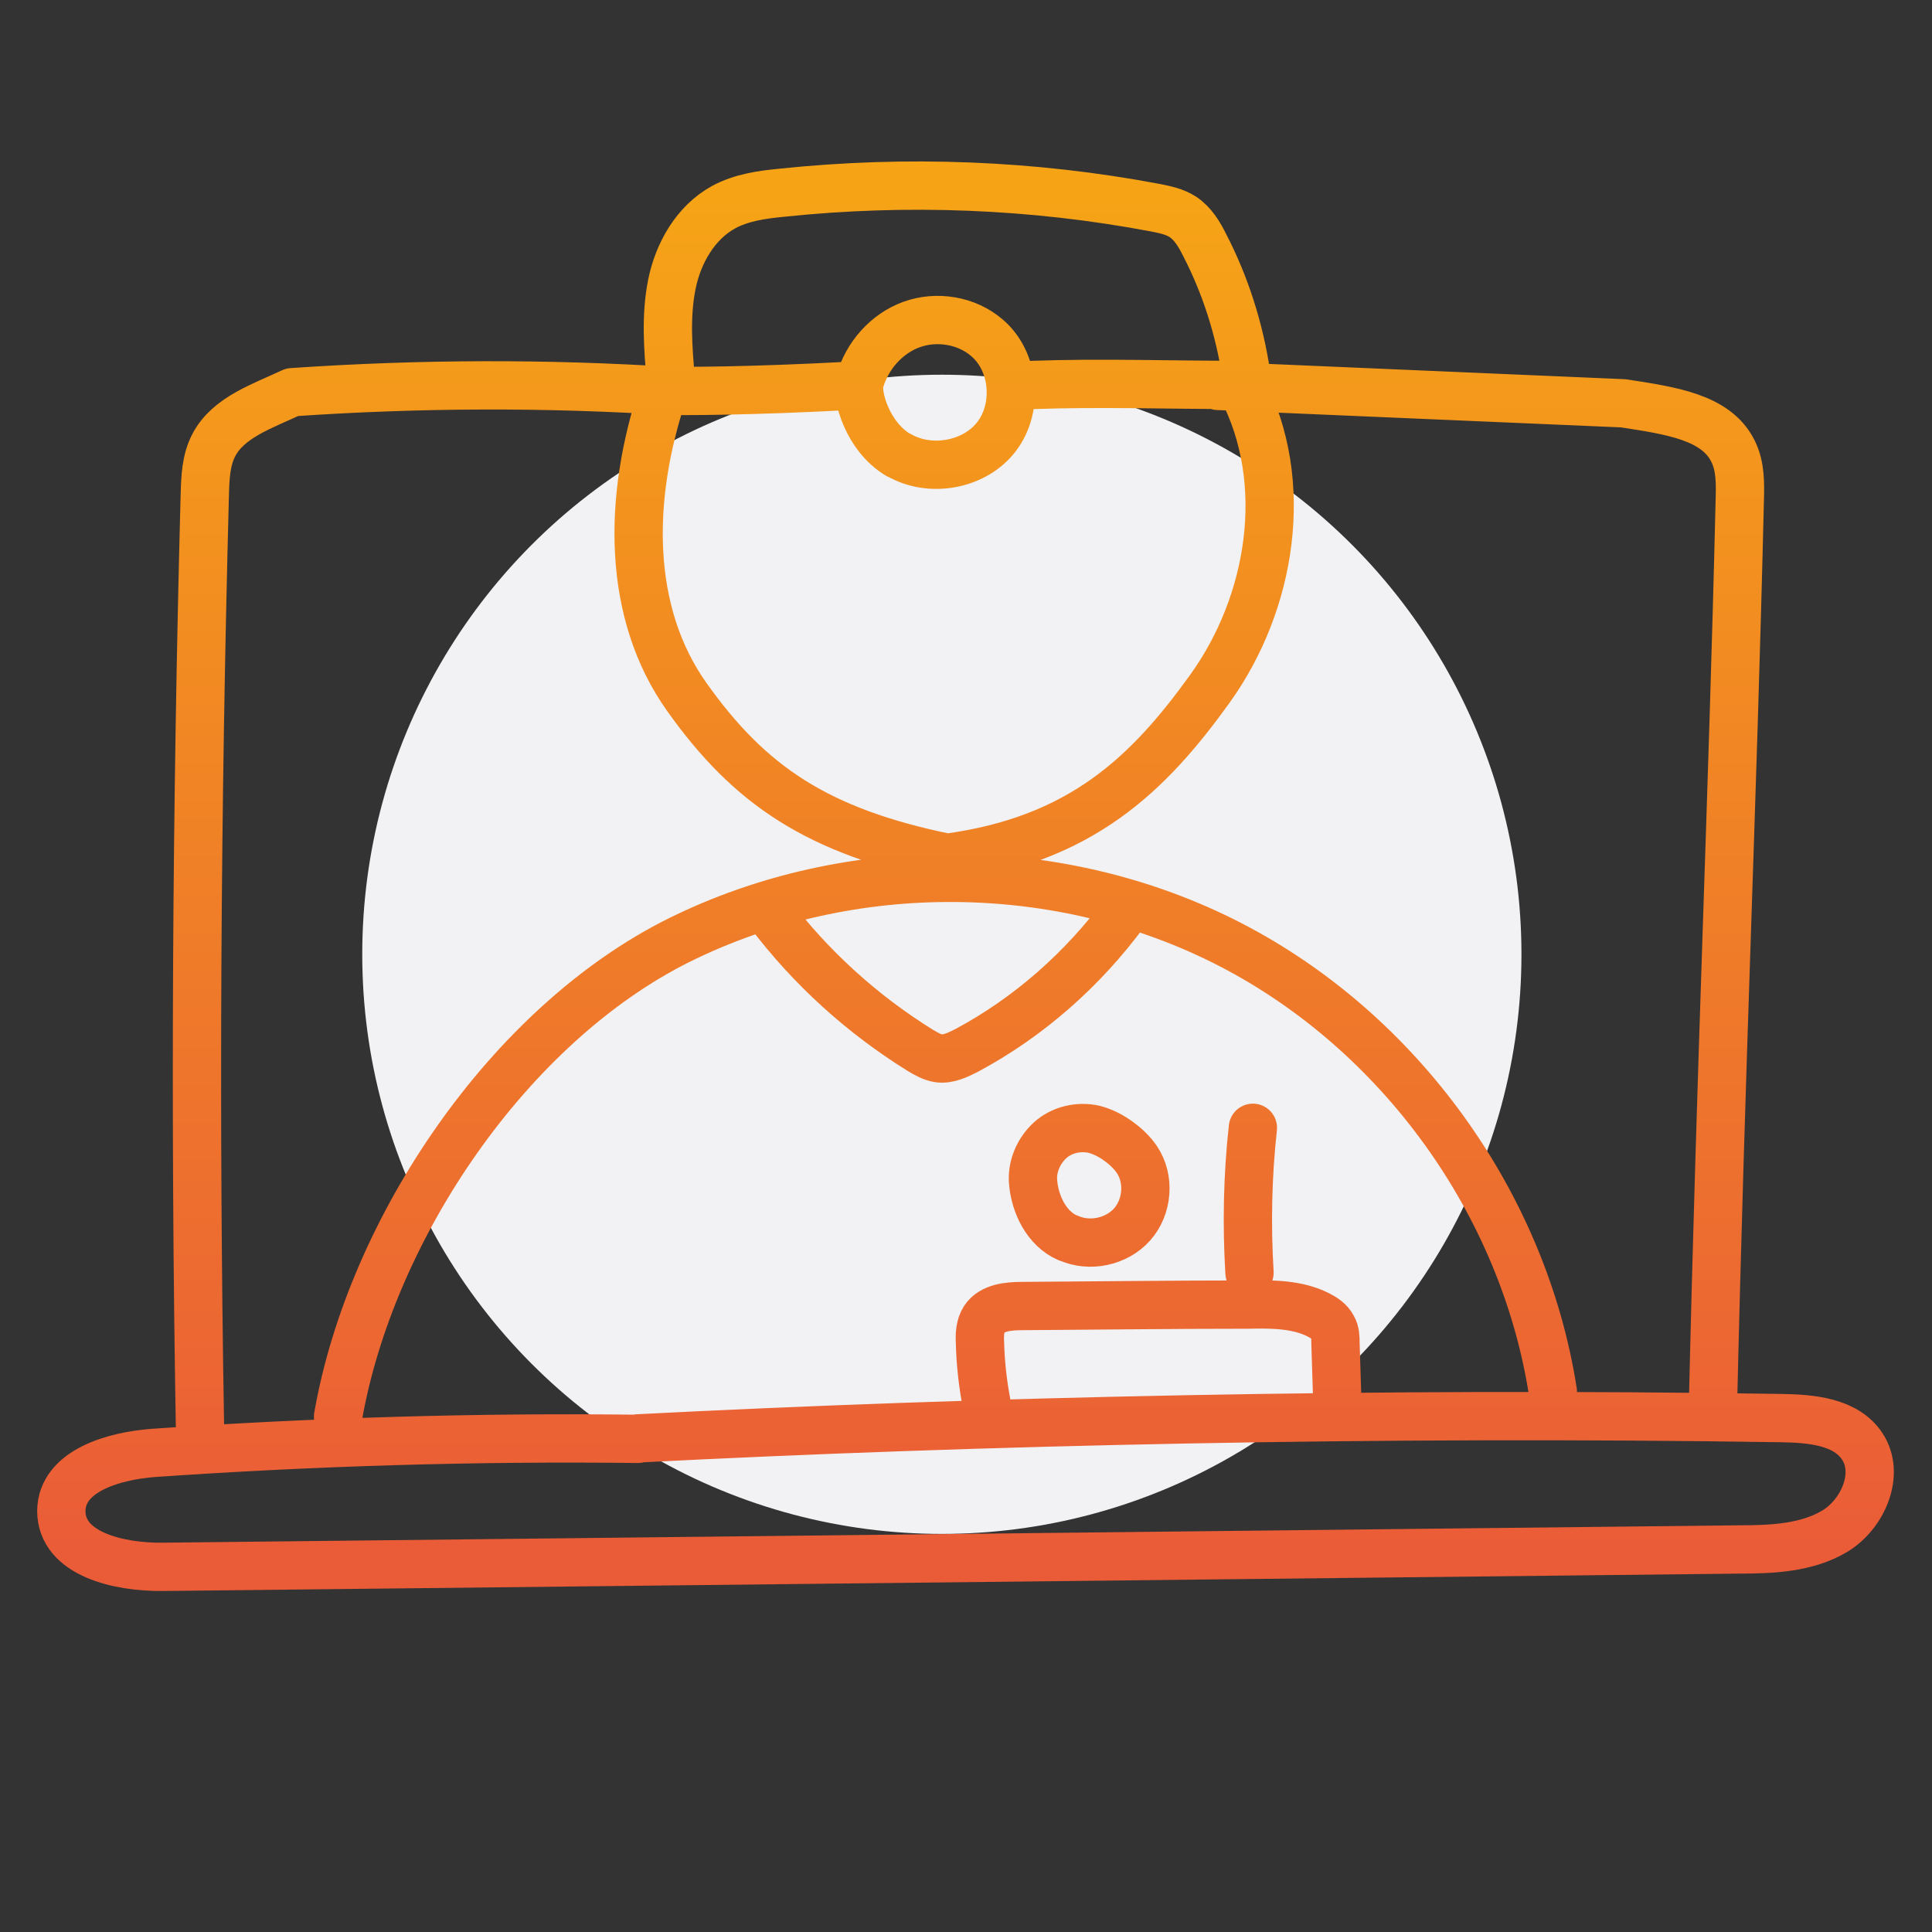
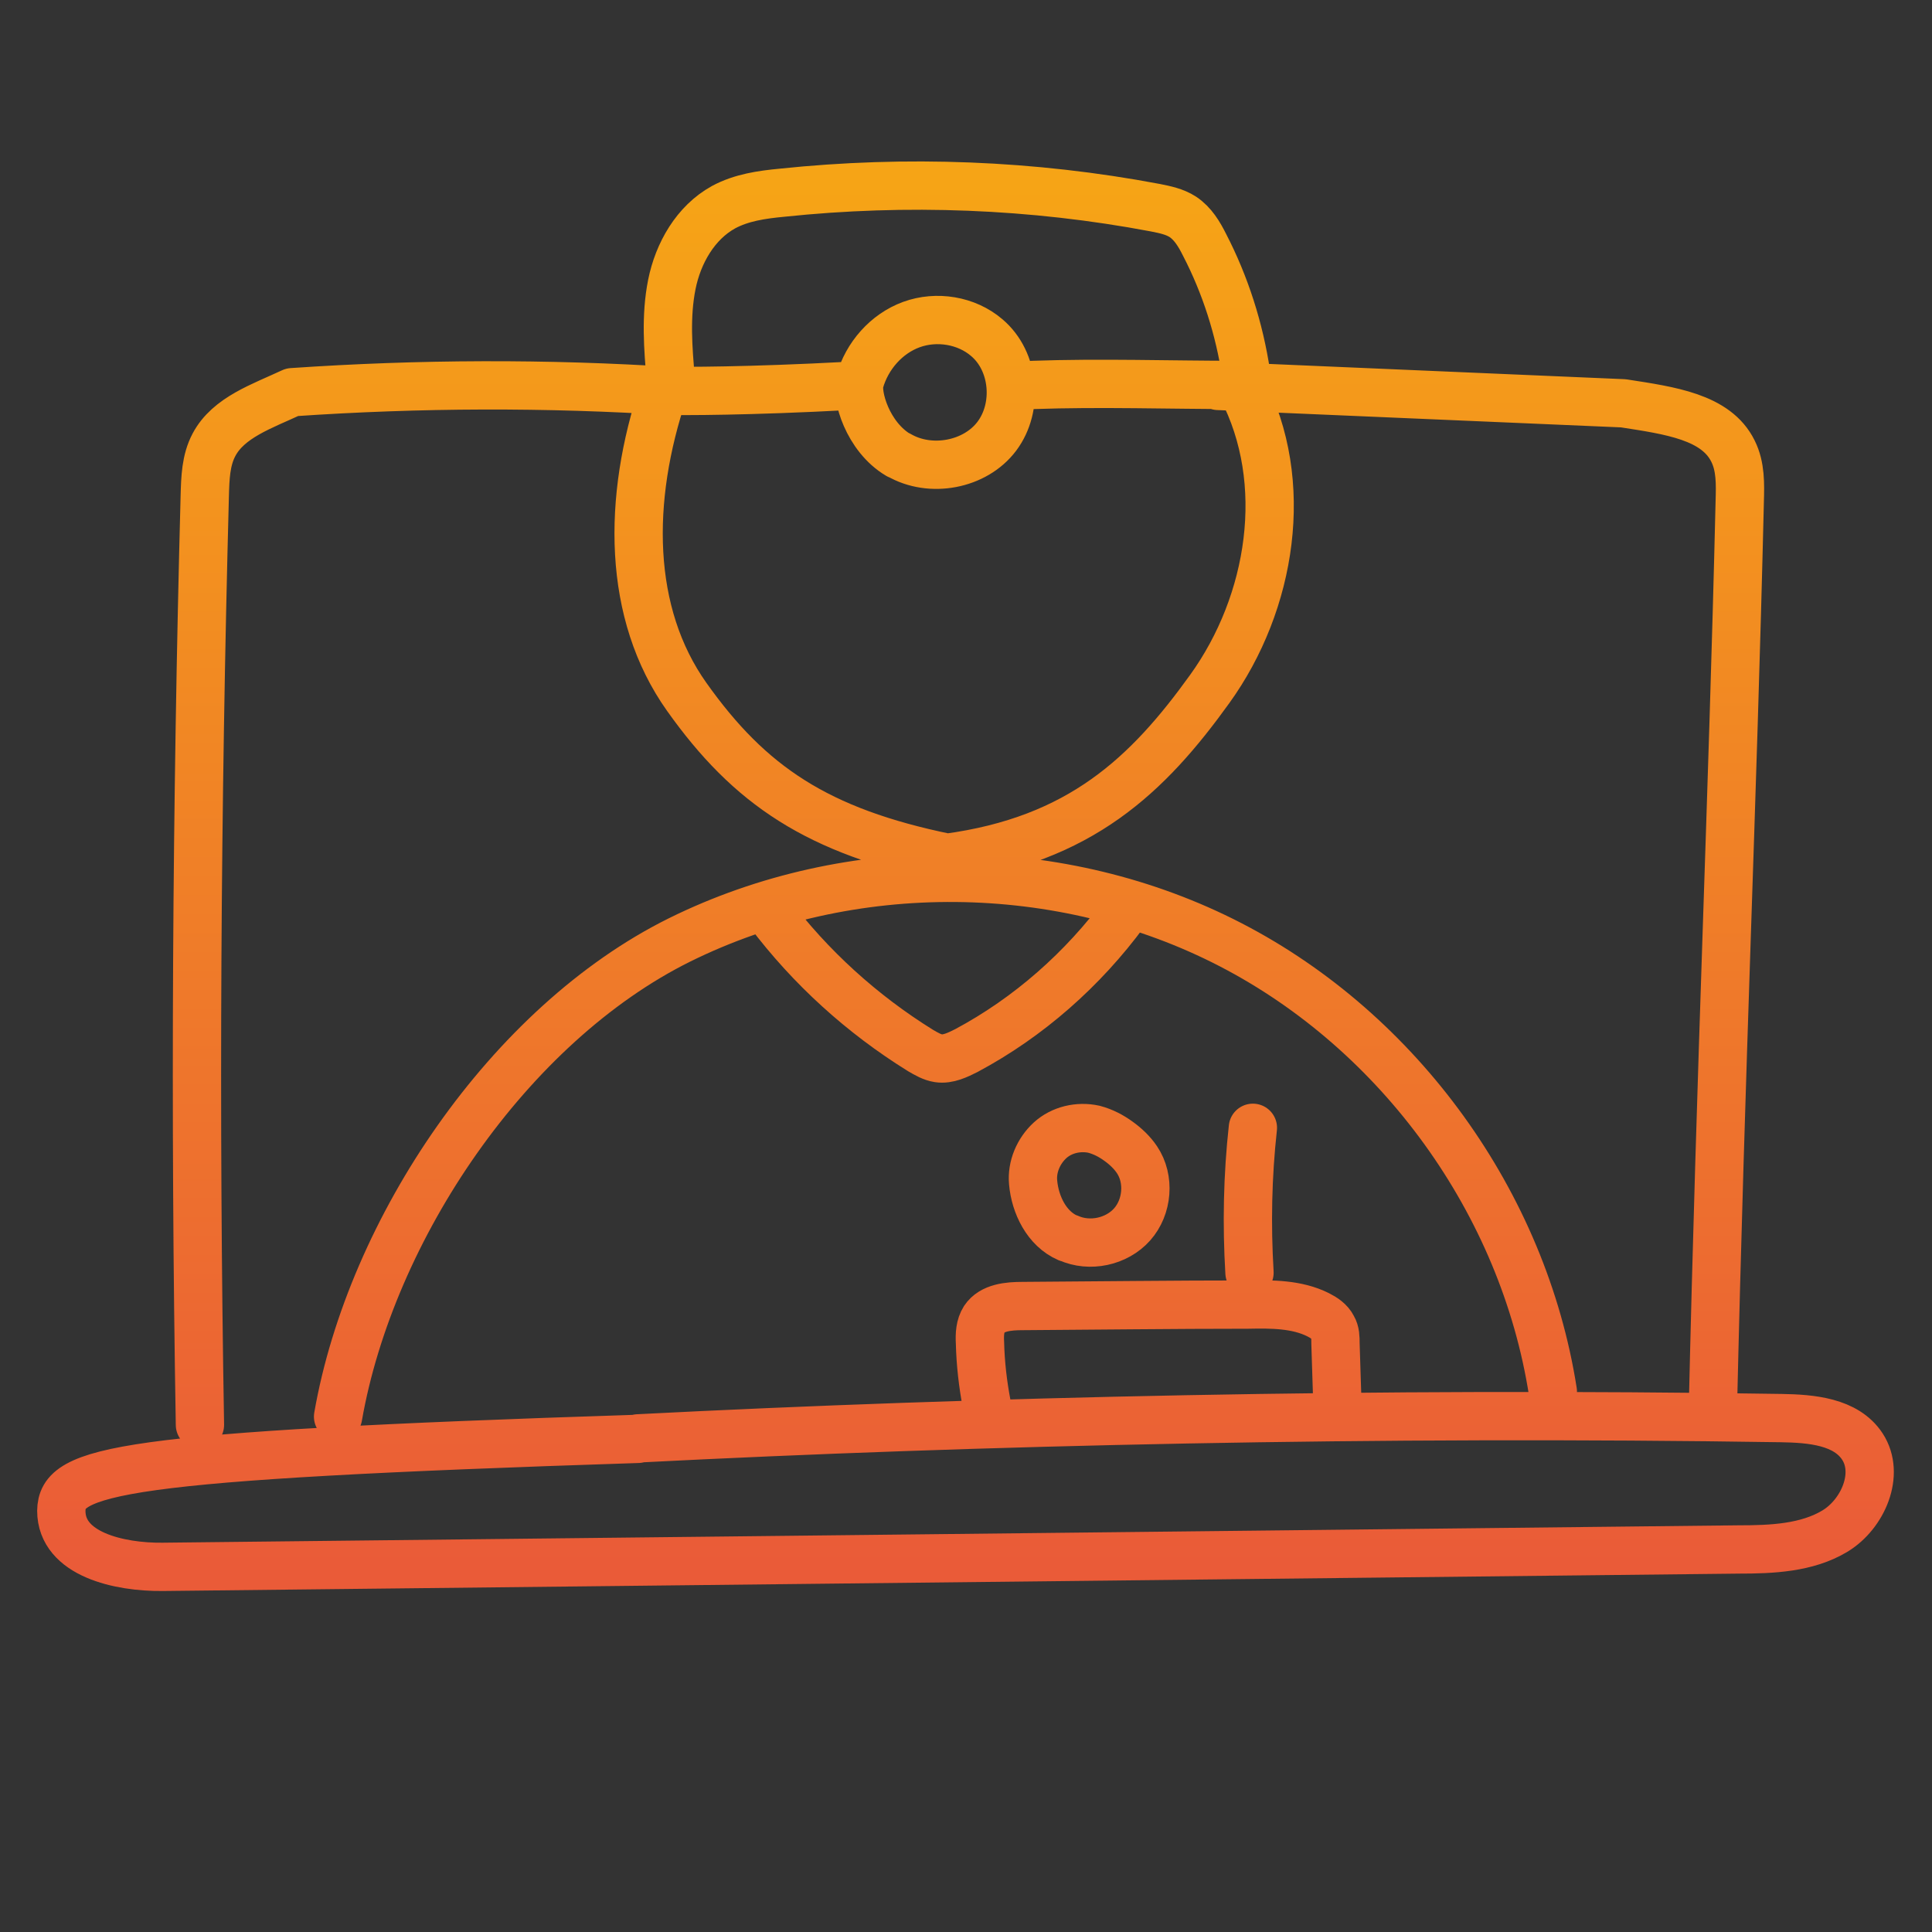
<svg xmlns="http://www.w3.org/2000/svg" width="80" height="80" viewBox="0 0 80 80" fill="none">
  <rect x="0" y="0" width="80" height="80" fill="#333333" stroke="none" />
-   <circle cx="39" cy="39.516" r="24" fill="#F2F2F4" />
-   <path d="M64.299 57.62C63.079 49.82 57.959 42.74 50.959 39.12C43.959 35.5 35.219 35.42 28.139 38.92C21.079 42.42 15.359 50.88 13.999 58.66M35.119 15.98C30.979 16.2 28.319 16.2 27.479 16.18C25.959 20.68 25.979 25.4 28.439 28.86C31.039 32.52 33.839 34.42 39.219 35.52C44.739 34.78 47.539 32.08 50.099 28.52C52.659 24.96 53.459 19.96 51.419 16.06M51.299 15.94C48.439 15.94 45.579 15.84 42.759 15.94M51.599 15.48C51.319 13.62 50.739 11.8 49.879 10.14C49.659 9.7 49.399 9.26 48.979 8.98C48.639 8.76 48.239 8.68 47.839 8.6C42.759 7.64 37.519 7.44 32.379 7.98C31.539 8.06 30.699 8.18 29.959 8.58C28.799 9.22 28.079 10.48 27.819 11.78C27.559 13.08 27.659 14.42 27.779 15.74M31.839 37.78C33.559 40.06 35.699 42 38.119 43.5C38.359 43.64 38.599 43.78 38.859 43.82C39.259 43.88 39.659 43.68 40.019 43.5C42.599 42.12 44.839 40.14 46.579 37.78M51.879 46.7C51.659 48.7 51.619 50.7 51.739 52.7M55.379 58.14L55.299 55.62C55.299 55.4 55.299 55.16 55.179 54.96C55.059 54.72 54.819 54.56 54.579 54.44C53.699 54 52.659 54 51.679 54.02C48.559 54.02 45.439 54.06 42.339 54.08C41.759 54.08 41.079 54.14 40.759 54.62C40.579 54.9 40.559 55.26 40.579 55.6C40.599 56.46 40.699 57.32 40.859 58.16M50.439 15.98C56.039 16.22 61.619 16.46 67.219 16.7C69.159 17 71.059 17.26 71.759 18.68C72.079 19.32 72.059 20.04 72.039 20.76C71.739 33.4 71.259 43.78 70.919 58.68M27.899 16.2C22.639 15.86 17.359 15.88 12.099 16.24C10.859 16.82 9.459 17.28 8.859 18.42C8.519 19.06 8.499 19.8 8.479 20.52C8.139 33.34 8.059 46.16 8.279 59M37.219 18.84C38.519 19.6 40.379 19.26 41.279 18.06C42.179 16.86 42.019 14.96 40.859 13.98C40.019 13.26 38.779 13.06 37.739 13.44C36.699 13.82 35.899 14.74 35.599 15.8C35.439 16.36 35.919 18.08 37.199 18.84H37.219ZM44.239 51.26C45.119 51.66 46.239 51.42 46.879 50.7C47.519 49.98 47.619 48.82 47.079 48.02C46.879 47.72 46.599 47.46 46.319 47.26C46.019 47.04 45.679 46.86 45.299 46.76C44.659 46.62 43.959 46.78 43.479 47.22C42.999 47.66 42.719 48.32 42.779 48.96C42.859 49.88 43.339 50.88 44.219 51.26H44.239ZM26.419 59.58C19.739 59.5 13.039 59.7 6.379 60.16C4.719 60.28 2.559 60.9 2.539 62.56C2.539 64.36 4.939 64.9 6.739 64.88C28.499 64.64 50.239 64.4 71.999 64.16C73.359 64.16 74.819 64.1 75.979 63.4C77.139 62.7 77.859 61.04 77.119 59.9C76.439 58.86 74.999 58.74 73.759 58.72C57.119 58.46 40.459 58.84 26.419 59.56V59.58Z" stroke="url(#paint0_linear_1216_24792)" stroke-width="2" stroke-linecap="round" stroke-linejoin="round" />
+   <path d="M64.299 57.62C63.079 49.82 57.959 42.74 50.959 39.12C43.959 35.5 35.219 35.42 28.139 38.92C21.079 42.42 15.359 50.88 13.999 58.66M35.119 15.98C30.979 16.2 28.319 16.2 27.479 16.18C25.959 20.68 25.979 25.4 28.439 28.86C31.039 32.52 33.839 34.42 39.219 35.52C44.739 34.78 47.539 32.08 50.099 28.52C52.659 24.96 53.459 19.96 51.419 16.06M51.299 15.94C48.439 15.94 45.579 15.84 42.759 15.94M51.599 15.48C51.319 13.62 50.739 11.8 49.879 10.14C49.659 9.7 49.399 9.26 48.979 8.98C48.639 8.76 48.239 8.68 47.839 8.6C42.759 7.64 37.519 7.44 32.379 7.98C31.539 8.06 30.699 8.18 29.959 8.58C28.799 9.22 28.079 10.48 27.819 11.78C27.559 13.08 27.659 14.42 27.779 15.74M31.839 37.78C33.559 40.06 35.699 42 38.119 43.5C38.359 43.64 38.599 43.78 38.859 43.82C39.259 43.88 39.659 43.68 40.019 43.5C42.599 42.12 44.839 40.14 46.579 37.78M51.879 46.7C51.659 48.7 51.619 50.7 51.739 52.7M55.379 58.14L55.299 55.62C55.299 55.4 55.299 55.16 55.179 54.96C55.059 54.72 54.819 54.56 54.579 54.44C53.699 54 52.659 54 51.679 54.02C48.559 54.02 45.439 54.06 42.339 54.08C41.759 54.08 41.079 54.14 40.759 54.62C40.579 54.9 40.559 55.26 40.579 55.6C40.599 56.46 40.699 57.32 40.859 58.16M50.439 15.98C56.039 16.22 61.619 16.46 67.219 16.7C69.159 17 71.059 17.26 71.759 18.68C72.079 19.32 72.059 20.04 72.039 20.76C71.739 33.4 71.259 43.78 70.919 58.68M27.899 16.2C22.639 15.86 17.359 15.88 12.099 16.24C10.859 16.82 9.459 17.28 8.859 18.42C8.519 19.06 8.499 19.8 8.479 20.52C8.139 33.34 8.059 46.16 8.279 59M37.219 18.84C38.519 19.6 40.379 19.26 41.279 18.06C42.179 16.86 42.019 14.96 40.859 13.98C40.019 13.26 38.779 13.06 37.739 13.44C36.699 13.82 35.899 14.74 35.599 15.8C35.439 16.36 35.919 18.08 37.199 18.84H37.219ZM44.239 51.26C45.119 51.66 46.239 51.42 46.879 50.7C47.519 49.98 47.619 48.82 47.079 48.02C46.879 47.72 46.599 47.46 46.319 47.26C46.019 47.04 45.679 46.86 45.299 46.76C44.659 46.62 43.959 46.78 43.479 47.22C42.999 47.66 42.719 48.32 42.779 48.96C42.859 49.88 43.339 50.88 44.219 51.26H44.239ZM26.419 59.58C4.719 60.28 2.559 60.9 2.539 62.56C2.539 64.36 4.939 64.9 6.739 64.88C28.499 64.64 50.239 64.4 71.999 64.16C73.359 64.16 74.819 64.1 75.979 63.4C77.139 62.7 77.859 61.04 77.119 59.9C76.439 58.86 74.999 58.74 73.759 58.72C57.119 58.46 40.459 58.84 26.419 59.56V59.58Z" stroke="url(#paint0_linear_1216_24792)" stroke-width="2" stroke-linecap="round" stroke-linejoin="round" />
  <defs>
    <linearGradient id="paint0_linear_1216_24792" x1="39.979" y1="7.686" x2="39.979" y2="64.881" gradientUnits="userSpaceOnUse">
      <stop stop-color="#F6A416" />
      <stop offset="1" stop-color="#EA5B38" />
    </linearGradient>
  </defs>
</svg>